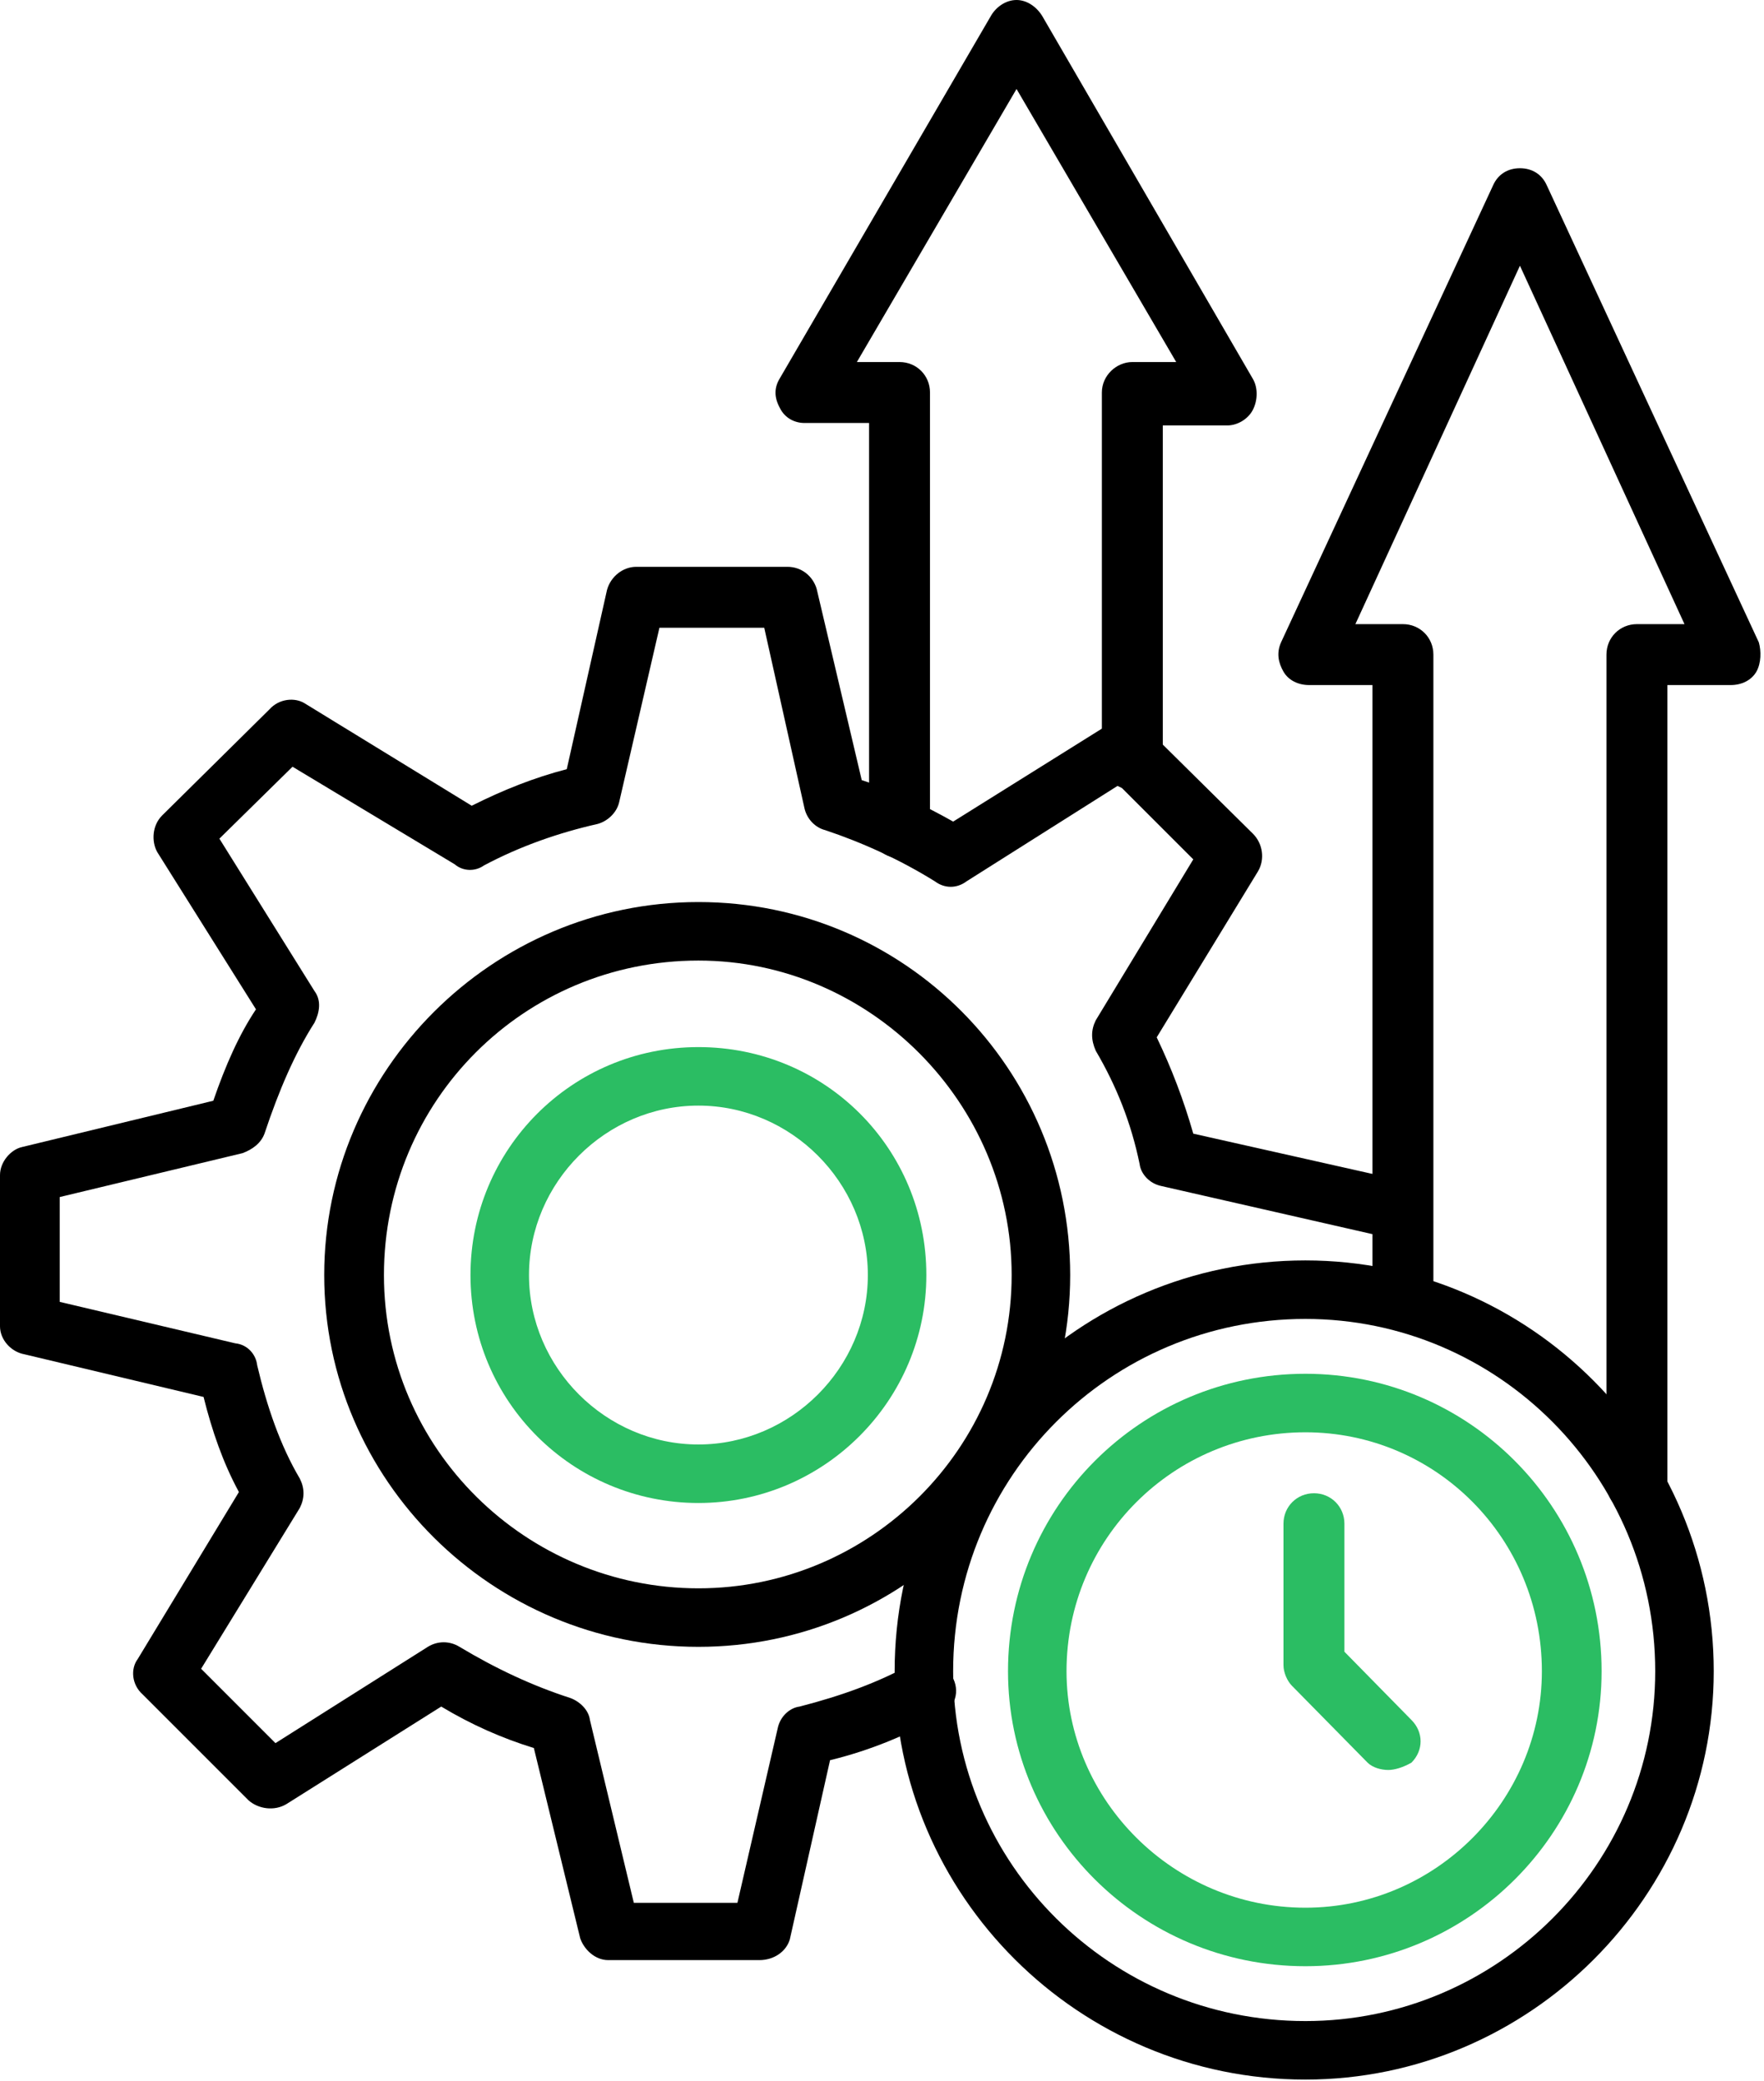
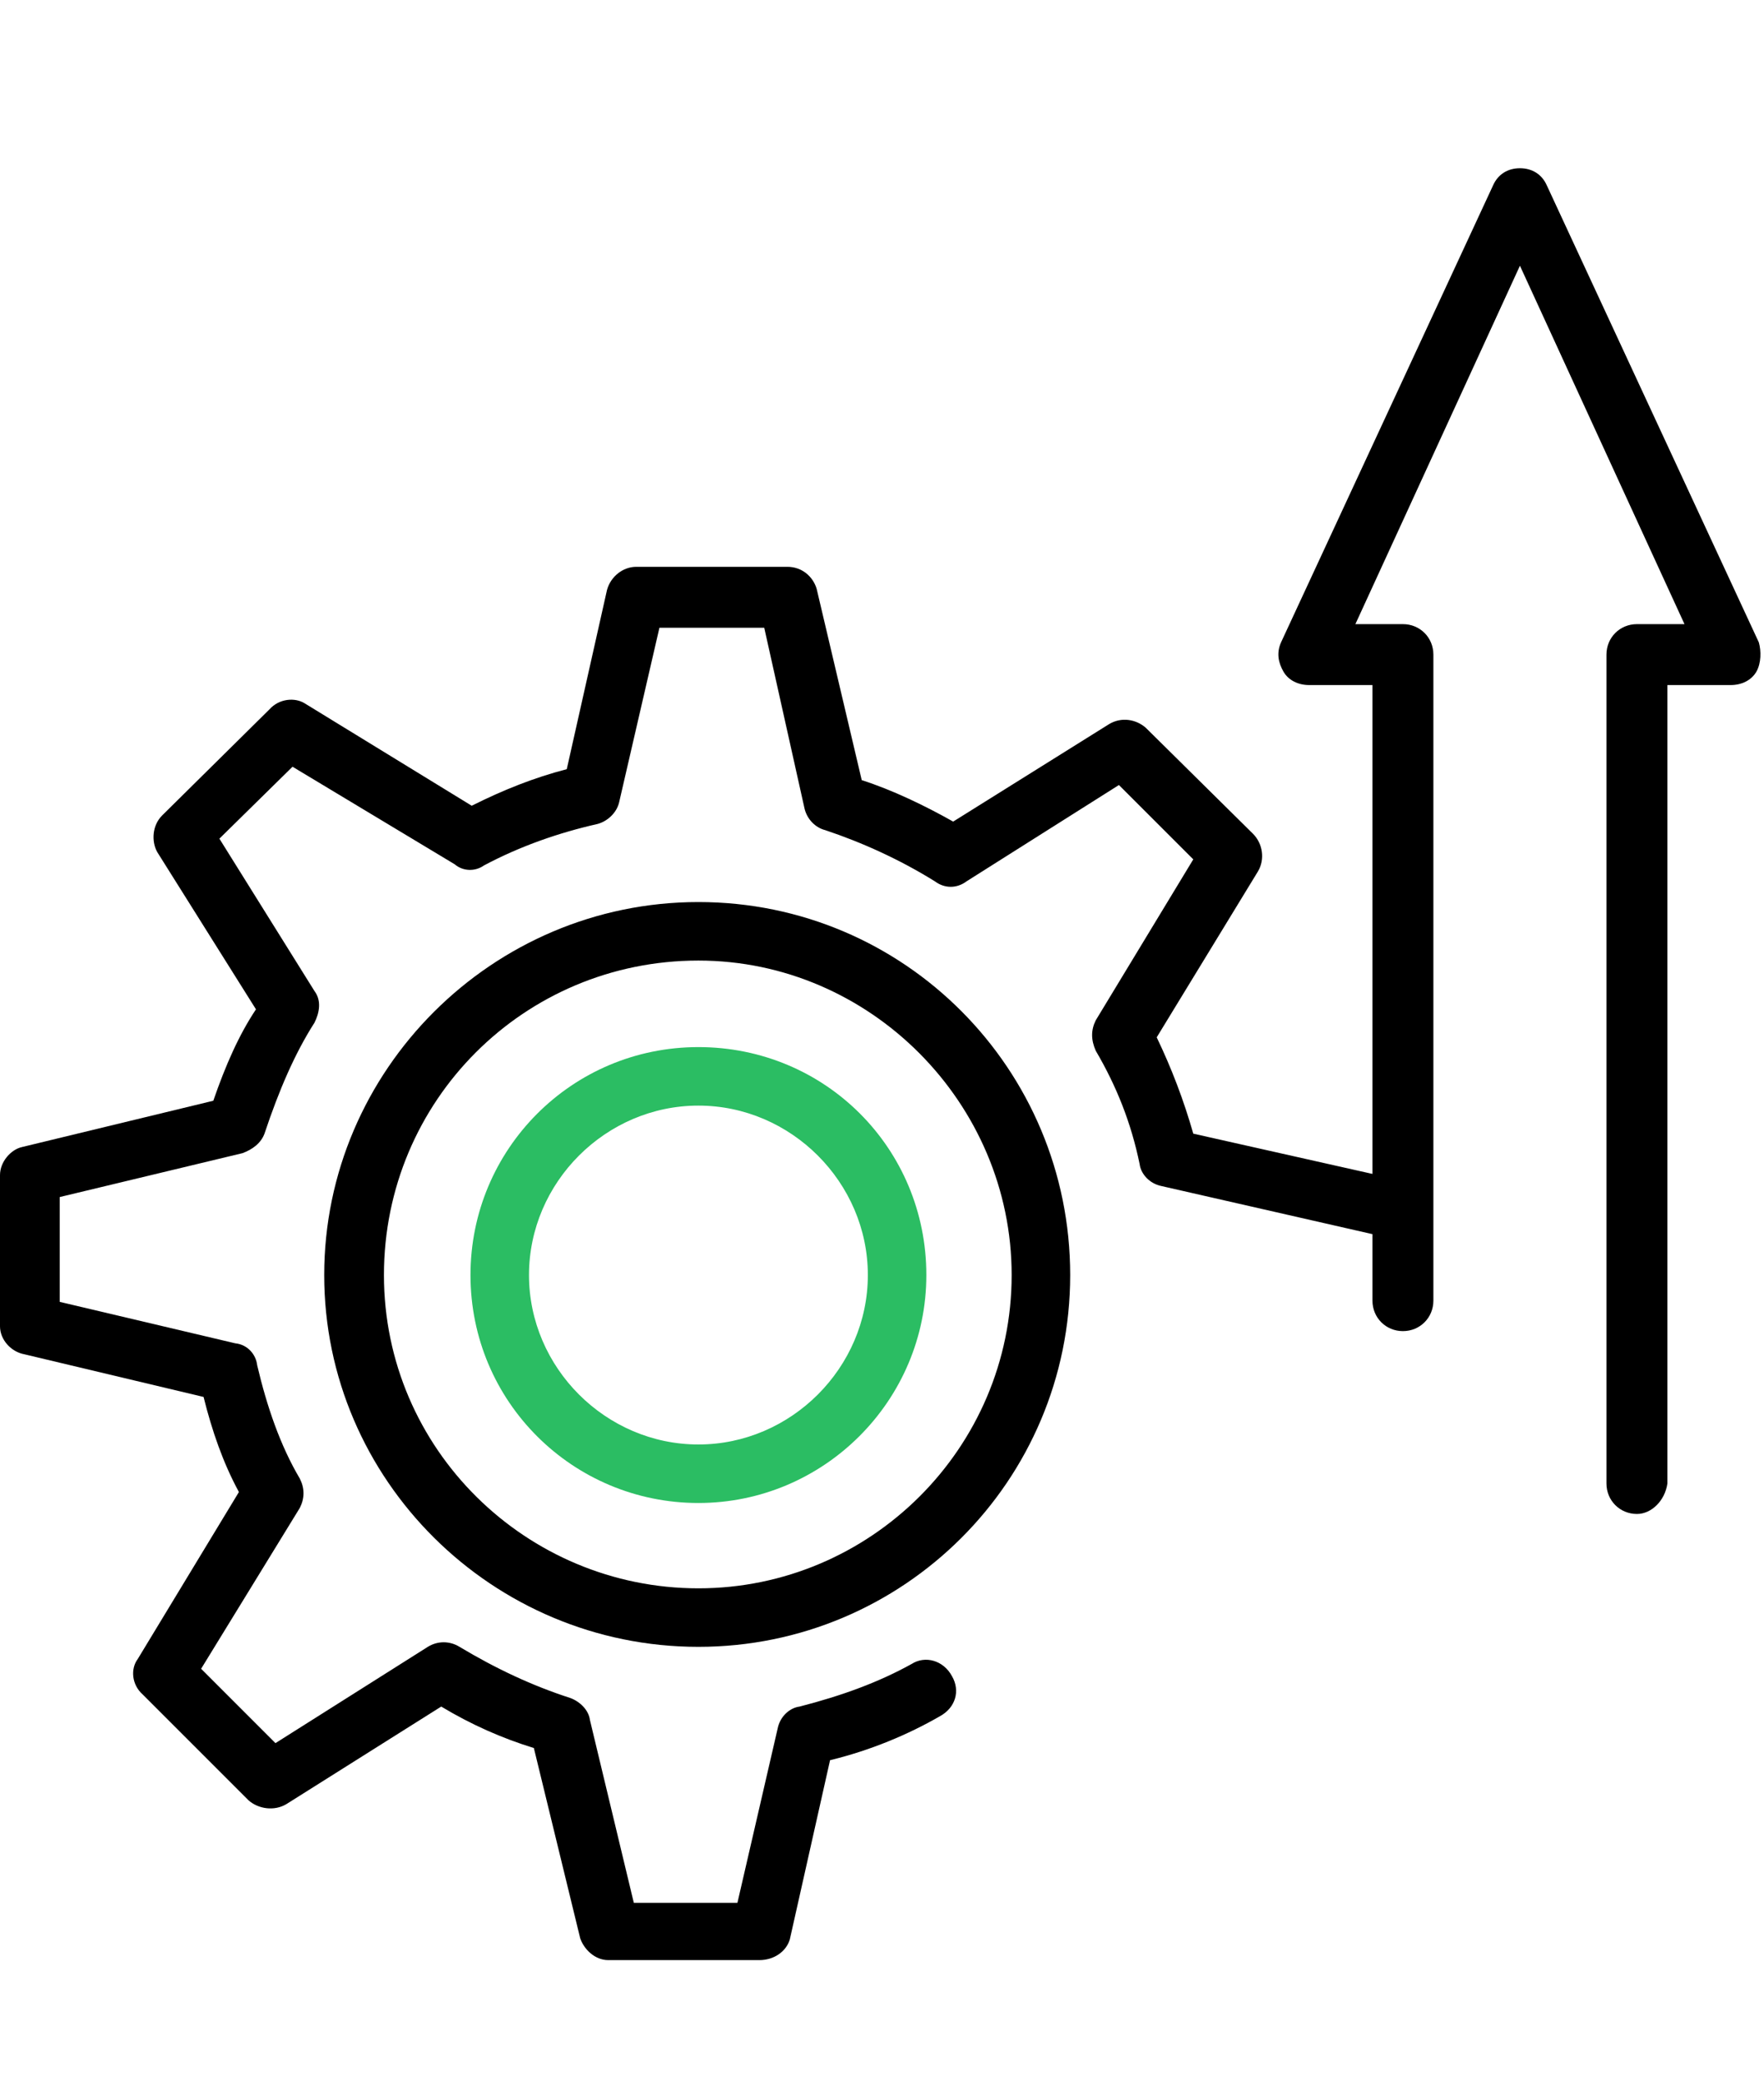
<svg xmlns="http://www.w3.org/2000/svg" width="78" height="92" viewBox="0 0 78 92" fill="none">
  <path fill-rule="evenodd" clip-rule="evenodd" d="M33.577 86.664H26.894C26.301 86.664 25.816 86.179 25.654 85.694L23.606 77.287C22.205 76.855 20.858 76.263 19.51 75.454L12.665 79.766C12.127 80.089 11.426 79.981 10.995 79.604L6.306 74.915C5.821 74.484 5.767 73.783 6.09 73.352L10.564 65.968C9.863 64.675 9.378 63.274 9.001 61.764L1.078 59.878C0.485 59.77 0 59.231 0 58.639V51.956C0 51.363 0.485 50.824 0.97 50.716L9.432 48.668C9.971 47.105 10.564 45.758 11.318 44.626L6.953 37.673C6.683 37.188 6.737 36.487 7.168 36.056L11.911 31.367C12.342 30.882 13.043 30.828 13.474 31.098L20.858 35.625C22.259 34.924 23.606 34.386 25.061 34.008L26.84 26.085C27.002 25.493 27.541 25.061 28.134 25.061H34.817C35.463 25.061 35.948 25.493 36.11 26.032L38.104 34.493C39.452 34.924 40.907 35.625 42.147 36.326L49.045 32.014C49.584 31.691 50.231 31.799 50.662 32.176L55.405 36.865C55.836 37.296 55.944 37.996 55.62 38.535L51.147 45.865C51.794 47.213 52.333 48.614 52.764 50.123L62.357 52.279C63.004 52.441 63.489 53.141 63.328 53.842C63.166 54.489 62.411 54.974 61.764 54.812L51.363 52.441C50.824 52.333 50.446 51.902 50.392 51.47C50.015 49.638 49.368 48.021 48.452 46.458C48.237 45.973 48.237 45.542 48.452 45.111L52.764 37.996L49.476 34.709L42.739 38.967C42.308 39.29 41.769 39.29 41.338 38.967C39.775 37.996 38.104 37.242 36.487 36.703C36.056 36.595 35.679 36.218 35.571 35.733L33.793 27.756H29.158L27.379 35.463C27.271 35.949 26.84 36.326 26.409 36.434C24.738 36.811 23.014 37.404 21.397 38.266C21.019 38.535 20.48 38.535 20.103 38.212L12.935 33.9L9.701 37.08L13.905 43.817C14.229 44.248 14.121 44.787 13.905 45.218C13.043 46.566 12.342 48.183 11.695 50.123C11.534 50.554 11.156 50.824 10.725 50.985L2.641 52.926V57.561L10.402 59.393C10.941 59.447 11.318 59.878 11.372 60.363C11.803 62.196 12.396 63.92 13.258 65.376C13.474 65.807 13.474 66.238 13.258 66.669L8.893 73.783L12.18 77.071L18.917 72.813C19.349 72.544 19.887 72.544 20.319 72.813C21.936 73.783 23.552 74.538 25.223 75.077C25.654 75.238 26.032 75.616 26.085 76.047L28.026 84.131H32.607L34.386 76.424C34.493 75.885 34.924 75.508 35.356 75.454C37.242 74.969 38.859 74.376 40.314 73.568C40.907 73.19 41.715 73.406 42.093 74.107C42.47 74.753 42.254 75.508 41.554 75.885C40.152 76.694 38.481 77.394 36.703 77.825L34.924 85.748C34.763 86.287 34.224 86.664 33.577 86.664Z" fill="black" />
  <path fill-rule="evenodd" clip-rule="evenodd" d="M30.882 72.813C21.774 72.813 14.336 65.429 14.336 56.375C14.336 47.32 21.774 39.883 30.882 39.883C39.991 39.883 47.321 47.267 47.321 56.375C47.321 65.483 39.937 72.813 30.882 72.813ZM30.882 42.47C23.175 42.47 16.977 48.668 16.977 56.375C16.977 64.082 23.283 70.226 30.882 70.226C38.482 70.226 44.733 64.028 44.733 56.375C44.733 48.776 38.482 42.47 30.882 42.47Z" fill="black" />
  <path fill-rule="evenodd" clip-rule="evenodd" d="M30.882 66.453C25.331 66.453 20.804 61.98 20.804 56.375C20.804 50.824 25.277 46.296 30.882 46.296C36.487 46.296 40.961 50.77 40.961 56.375C40.961 61.926 36.434 66.453 30.882 66.453ZM30.882 48.883C26.786 48.883 23.391 52.279 23.391 56.375C23.391 60.471 26.786 63.866 30.882 63.866C34.978 63.866 38.374 60.471 38.374 56.375C38.374 52.279 34.978 48.883 30.882 48.883Z" fill="#2BBD63" />
-   <path fill-rule="evenodd" clip-rule="evenodd" d="M57.722 86.934C50.446 86.934 44.572 81.059 44.572 73.891C44.572 66.615 50.446 60.74 57.722 60.74C64.944 60.74 70.819 66.615 70.819 73.891C70.819 81.059 64.944 86.934 57.722 86.934ZM57.722 63.327C51.902 63.327 47.159 68.016 47.159 73.891C47.159 79.604 51.902 84.347 57.722 84.347C63.489 84.347 68.178 79.604 68.178 73.891C68.178 68.016 63.489 63.327 57.722 63.327Z" fill="#2BBD63" />
-   <path fill-rule="evenodd" clip-rule="evenodd" d="M61.387 78.257C61.064 78.257 60.687 78.149 60.471 77.933L57.13 74.538C56.914 74.322 56.752 73.945 56.752 73.622V67.37C56.752 66.615 57.345 66.022 58.1 66.022C58.854 66.022 59.447 66.615 59.447 67.37V73.029L62.411 76.047C62.95 76.586 62.95 77.394 62.411 77.933C62.034 78.149 61.657 78.257 61.387 78.257Z" fill="#2BBD63" />
-   <path fill-rule="evenodd" clip-rule="evenodd" d="M57.722 91.946C47.698 91.946 39.559 83.808 39.559 73.891C39.559 63.866 47.698 55.728 57.722 55.728C67.639 55.728 75.777 63.866 75.777 73.891C75.777 83.808 67.639 91.946 57.722 91.946ZM57.722 58.315C49.099 58.315 42.146 65.268 42.146 73.891C42.146 82.406 49.099 89.359 57.722 89.359C66.238 89.359 73.19 82.406 73.19 73.891C73.19 65.268 66.238 58.315 57.722 58.315Z" fill="black" />
-   <path fill-rule="evenodd" clip-rule="evenodd" d="M39.775 37.943C39.02 37.943 38.428 37.296 38.428 36.595V18.702H35.571C35.14 18.702 34.709 18.486 34.493 18.055C34.224 17.57 34.224 17.139 34.493 16.708L43.817 0.701C44.033 0.323 44.464 0 44.949 0C45.38 0 45.811 0.269 46.081 0.701L55.405 16.762C55.62 17.139 55.62 17.678 55.405 18.109C55.189 18.54 54.704 18.81 54.273 18.81H51.416V33.577C51.416 34.332 50.824 34.924 50.069 34.924C49.368 34.924 48.722 34.332 48.722 33.577V17.354C48.722 16.6 49.368 16.007 50.069 16.007H52.009L44.949 3.934L37.889 16.007H39.775C40.53 16.007 41.122 16.6 41.122 17.354V36.595C41.122 37.296 40.53 37.943 39.775 37.943Z" fill="black" />
  <path fill-rule="evenodd" clip-rule="evenodd" d="M72.382 66.938C71.627 66.938 71.034 66.346 71.034 65.591V28.942C71.034 28.187 71.627 27.595 72.382 27.595H74.484L67.208 11.749L59.932 27.595H62.034C62.788 27.595 63.381 28.187 63.381 28.942V57.507C63.381 58.261 62.788 58.854 62.034 58.854C61.279 58.854 60.687 58.261 60.687 57.507V30.289H57.884C57.399 30.289 56.968 30.074 56.752 29.696C56.537 29.319 56.429 28.888 56.644 28.403L66.022 8.192C66.238 7.707 66.669 7.438 67.208 7.438C67.747 7.438 68.178 7.707 68.394 8.192L77.772 28.403C77.879 28.78 77.879 29.319 77.664 29.696C77.448 30.074 77.017 30.289 76.532 30.289H73.729V65.591C73.621 66.346 73.029 66.938 72.382 66.938Z" fill="black" />
</svg>